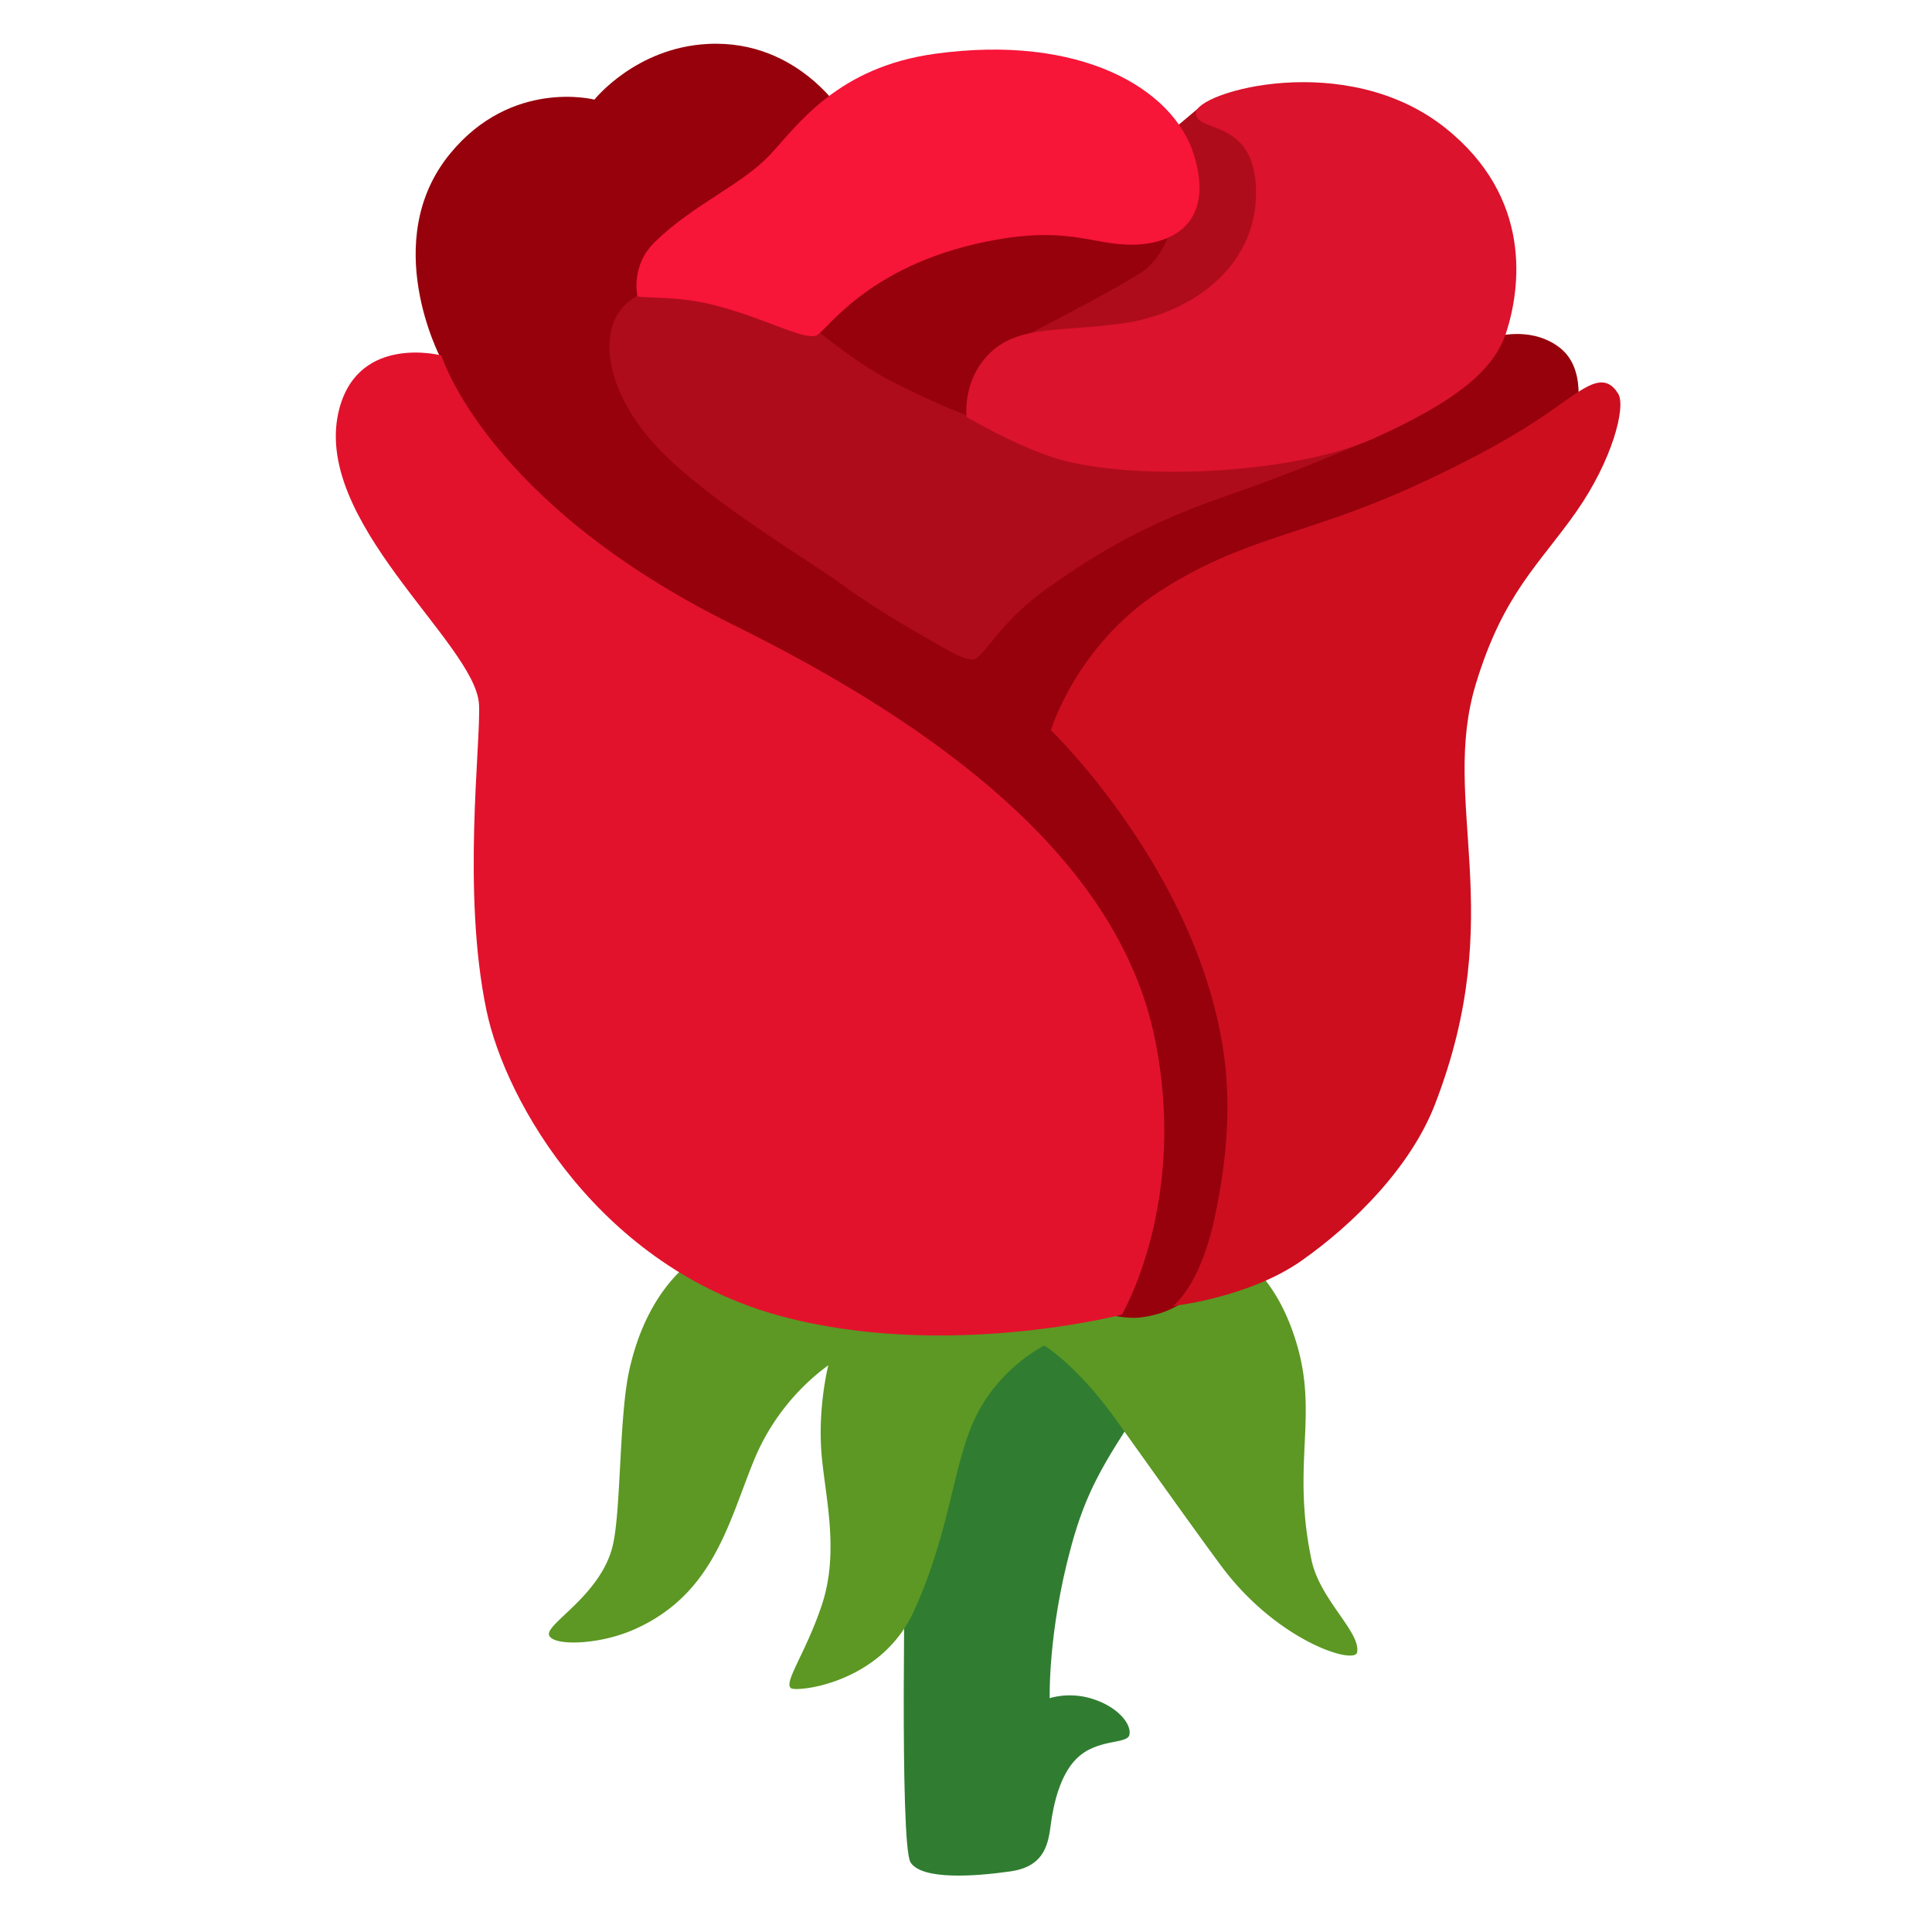
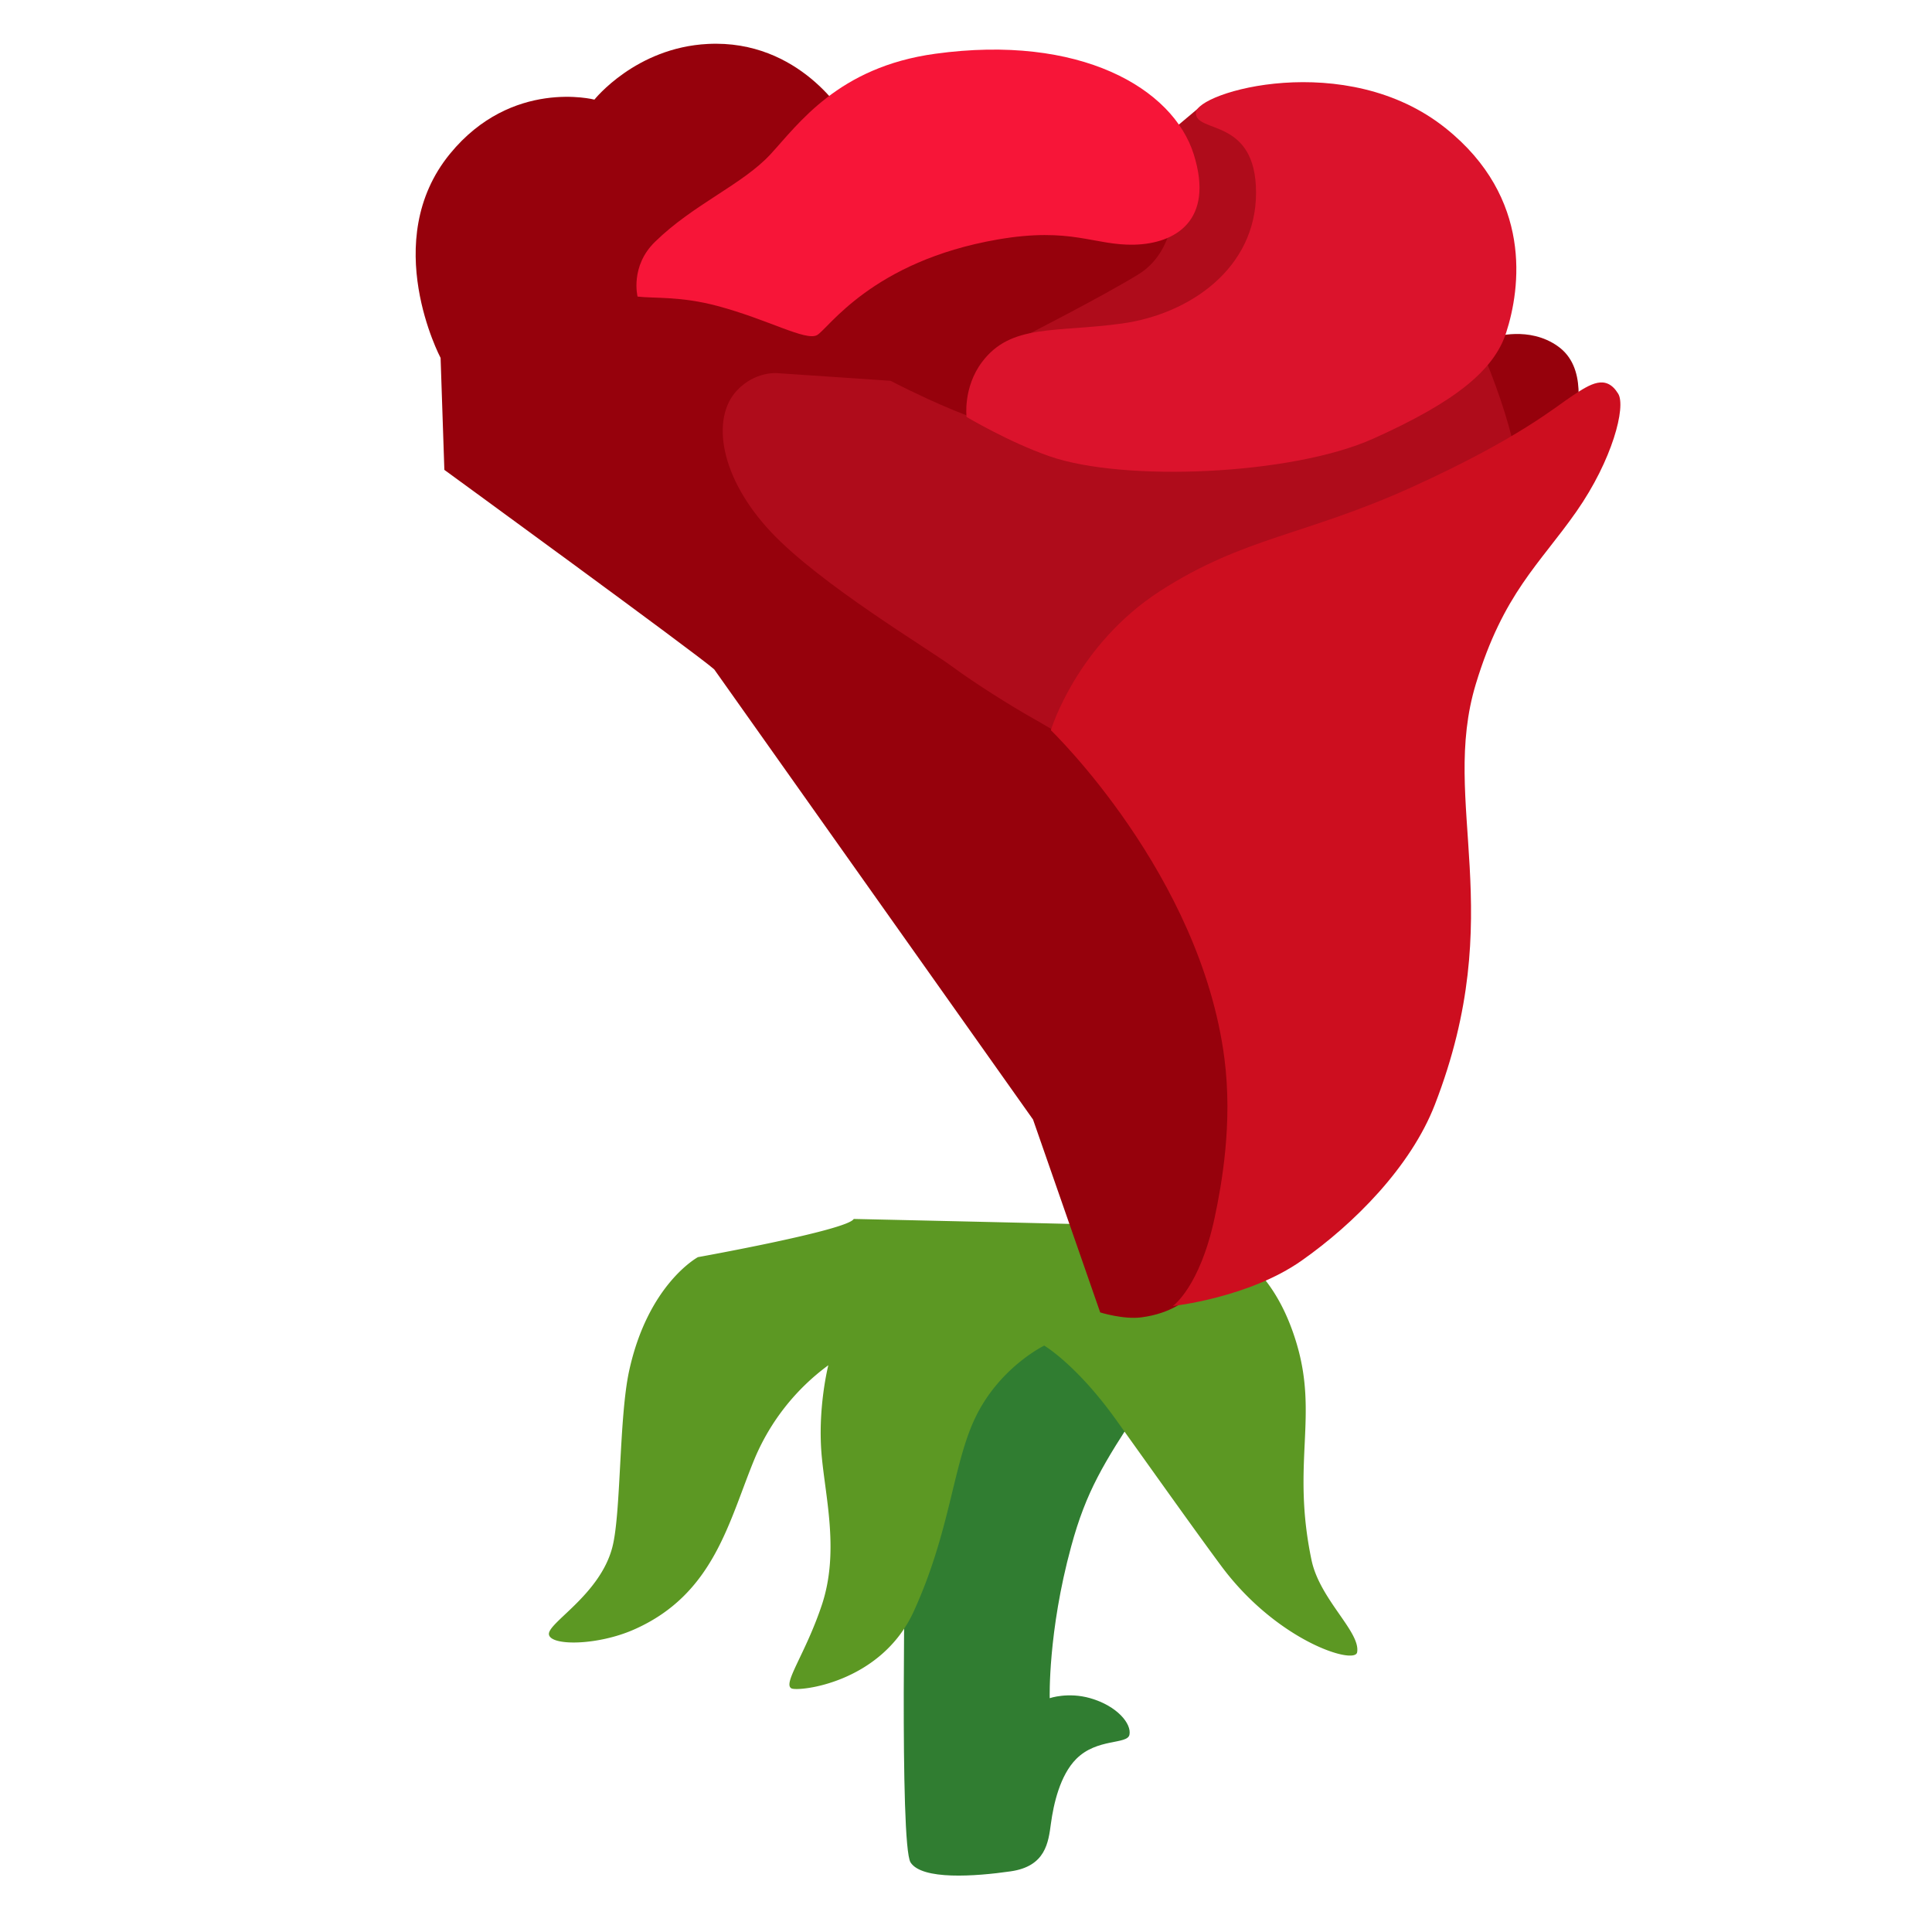
<svg xmlns="http://www.w3.org/2000/svg" t="1736063163466" class="icon" viewBox="0 0 1024 1024" version="1.1" p-id="5225" width="200" height="200">
  <path d="M454.472 682.325l174.868 1.365s-13.916 45.187-25.442 62.937c-18.8 28.803-28.147 43.533-36.155 73.045-12.393 45.424-11.369 80.397-11.369 80.397s9.689-3.361 21.451 0c14.31 4.096 22.055 13.601 20.795 19.43-1.208 5.225-17.119 1.707-28.147 12.734-8.717 8.717-12.078 24.156-13.443 34.16-1.365 10.082-2.731 22.817-21.451 25.469-18.8 2.704-46.868 4.7-52.959-4.726-5.986-9.374-2.731-172.898-2.731-172.898l-25.416-131.912z" fill="#307D31" p-id="5226" />
  <path d="M452.477 646.091c-3.335 5.986-82.55 20.217-82.55 20.217s-26.466 14.178-36.496 60.39c-5.409 25.075-4.201 75.776-8.927 93.552-6.722 25.442-34.895 40.225-33.529 46.211 1.365 6.039 25.915 5.619 44.898-2.704 42.85-18.8 50.386-57.685 64.302-91.11a118.285 118.285 0 0 1 38.859-49.047s-5.986 23.368-3.413 49.099c2.153 22.187 9.111 50.412 0 77.877-8.717 26.151-20.979 41.905-16.095 44.321 3.676 1.759 47.367-2.652 64.801-40.881 19.272-42.273 20.638-76.905 32.164-101.691 12.734-27.438 36.969-39.122 36.969-39.122s17.198 10.082 38.229 39.516c23.447 32.821 43.061 60.39 55.664 77.378 29.617 39.831 70.656 52.382 71.943 45.686 1.995-10.739-19.771-27.937-24.156-48.889-10.818-51.62 3.991-76.327-8.245-115.922-17.592-57.213-59.129-58.237-73.518-60.967-3.361-0.473-160.899-3.938-160.899-3.938z" fill="#5C9823" p-id="5227" />
  <path d="M378.486 354.724c-9.058-8.087-142.966-105.682-142.966-105.682l-1.995-59.339s-32.821-62.018 4.962-108.176c32.794-40.094 76.564-28.725 76.564-28.725S336.949 25.206 375.178 23.289c48.889-2.494 72.73 38.623 72.73 38.623l220.423 36.234 123.746 80.502s18.327-5.934 33.529 4.805c15.833 11.106 10.634 34.475 8.875 44.951-1.68 9.977-165.205 140.472-165.205 140.472l17.119 255.685-57.108 63.751s-8.008 7.851-24.418 9.925c-9.505 1.208-21.74-2.626-21.74-2.626l-35.604-102.242-169.039-238.671z" fill="#96010C" p-id="5228" />
-   <path d="M665.206 54.876l-29.775 2.232-20.874 17.539 7.431 33.661s0.971 25.206-18.878 37.284c-19.824 12.078-58.814 31.928-58.814 31.928l-26.86 44.478s-17.277-5.671-45.424-20.165c-26.335-13.601-60.022-44.636-60.022-44.636l-60.232-4.07s-11.527-1.05-21.189 9.19c-13.916 14.887-8.98 46.395 18.301 75.277 26.256 27.753 83.049 61.598 95.678 70.971 12.656 9.347 31.928 21.346 42.903 27.517 10.555 5.908 23.184 14.389 28.698 13.365 5.514-1.129 13.68-19.929 39.516-38.072 25.863-18.169 51.121-33.529 92.423-47.865 41.275-14.31 80.87-30.799 92.948-38.466 12.078-7.693-4.385-59.917-19.272-91.845-14.887-31.928-55.532-81.605-56.556-78.323z" fill="#AF0C1B" p-id="5229" />
+   <path d="M665.206 54.876l-29.775 2.232-20.874 17.539 7.431 33.661s0.971 25.206-18.878 37.284c-19.824 12.078-58.814 31.928-58.814 31.928l-26.86 44.478s-17.277-5.671-45.424-20.165l-60.232-4.07s-11.527-1.05-21.189 9.19c-13.916 14.887-8.98 46.395 18.301 75.277 26.256 27.753 83.049 61.598 95.678 70.971 12.656 9.347 31.928 21.346 42.903 27.517 10.555 5.908 23.184 14.389 28.698 13.365 5.514-1.129 13.68-19.929 39.516-38.072 25.863-18.169 51.121-33.529 92.423-47.865 41.275-14.31 80.87-30.799 92.948-38.466 12.078-7.693-4.385-59.917-19.272-91.845-14.887-31.928-55.532-81.605-56.556-78.323z" fill="#AF0C1B" p-id="5229" />
  <path d="M520.533 191.829c-10.161 13.443-8.245 29.145-8.245 29.145s22.16 13.259 44.006 20.874c39.595 13.758 128.735 9.925 171.612-9.374 42.877-19.272 63.829-35.919 70.367-56.084 7.693-23.657 14.1-71.496-31.98-108.386-52.775-42.325-132.464-19.193-132.464-8.139 0 11.028 31.902 2.206 31.902 42.273 0 40.094-35.184 64.328-70.945 69.317-35.761 4.936-58.893 0-74.253 20.375z" fill="#DB132C" p-id="5230" />
  <path d="M337.92 157.197s-4.096-16.148 9.347-29.118c20.322-19.85 46.238-30.247 61.046-46.238 14.809-16.016 35.84-46.316 87.434-53.353 76.485-10.503 125.926 18.143 136.98 53.353 11.028 35.184-9.925 47.262-31.376 47.839-21.425 0.551-33.346-9.531-72.625-2.731-66.56 11.553-89.692 47.288-95.678 50.675-6.091 3.256-25.863-8.271-52.802-15.465-19.43-5.199-33.529-3.938-42.325-4.962z" fill="#F71538" p-id="5231" />
  <path d="M556.977 387.019s13.601-45.187 58-73.833c44.478-28.619 76.879-29.355 133.435-55.033s76.091-42.562 85.123-48.469c9.269-6.091 17.671-11.605 24.156-0.971 4.175 6.879-3.046 35.052-22.16 62.411-19.509 27.911-38.728 43.271-53.301 91.372-19.246 63.409 17.776 121.095-21.74 223.022-12.787 32.952-42.798 63.12-70.709 82.708-27.937 19.614-68.162 23.998-68.162 23.998s14.31-9.977 22.16-46.789c3.833-18.091 9.584-50.15 5.199-84.336-12.577-97.674-92.002-174.08-92.002-174.08z" fill="#CD0E1F" p-id="5232" />
-   <path d="M253.899 373.445c0.945 21.425-9.137 99.433 3.938 162.081 10.24 49.283 60.915 136.402 155.911 162.002 87.355 23.605 180.854-0.735 180.854-0.735s35.289-59.602 17.461-146.485c-19.43-94.707-114.084-165.1-223.206-219.031C257.733 266.503 233.945 188.39 233.945 188.39s-43.113-11.29-53.904 27.543c-16.568 59.497 72.389 125.112 73.833 157.512z" fill="#E2122D" p-id="5233" />
</svg>